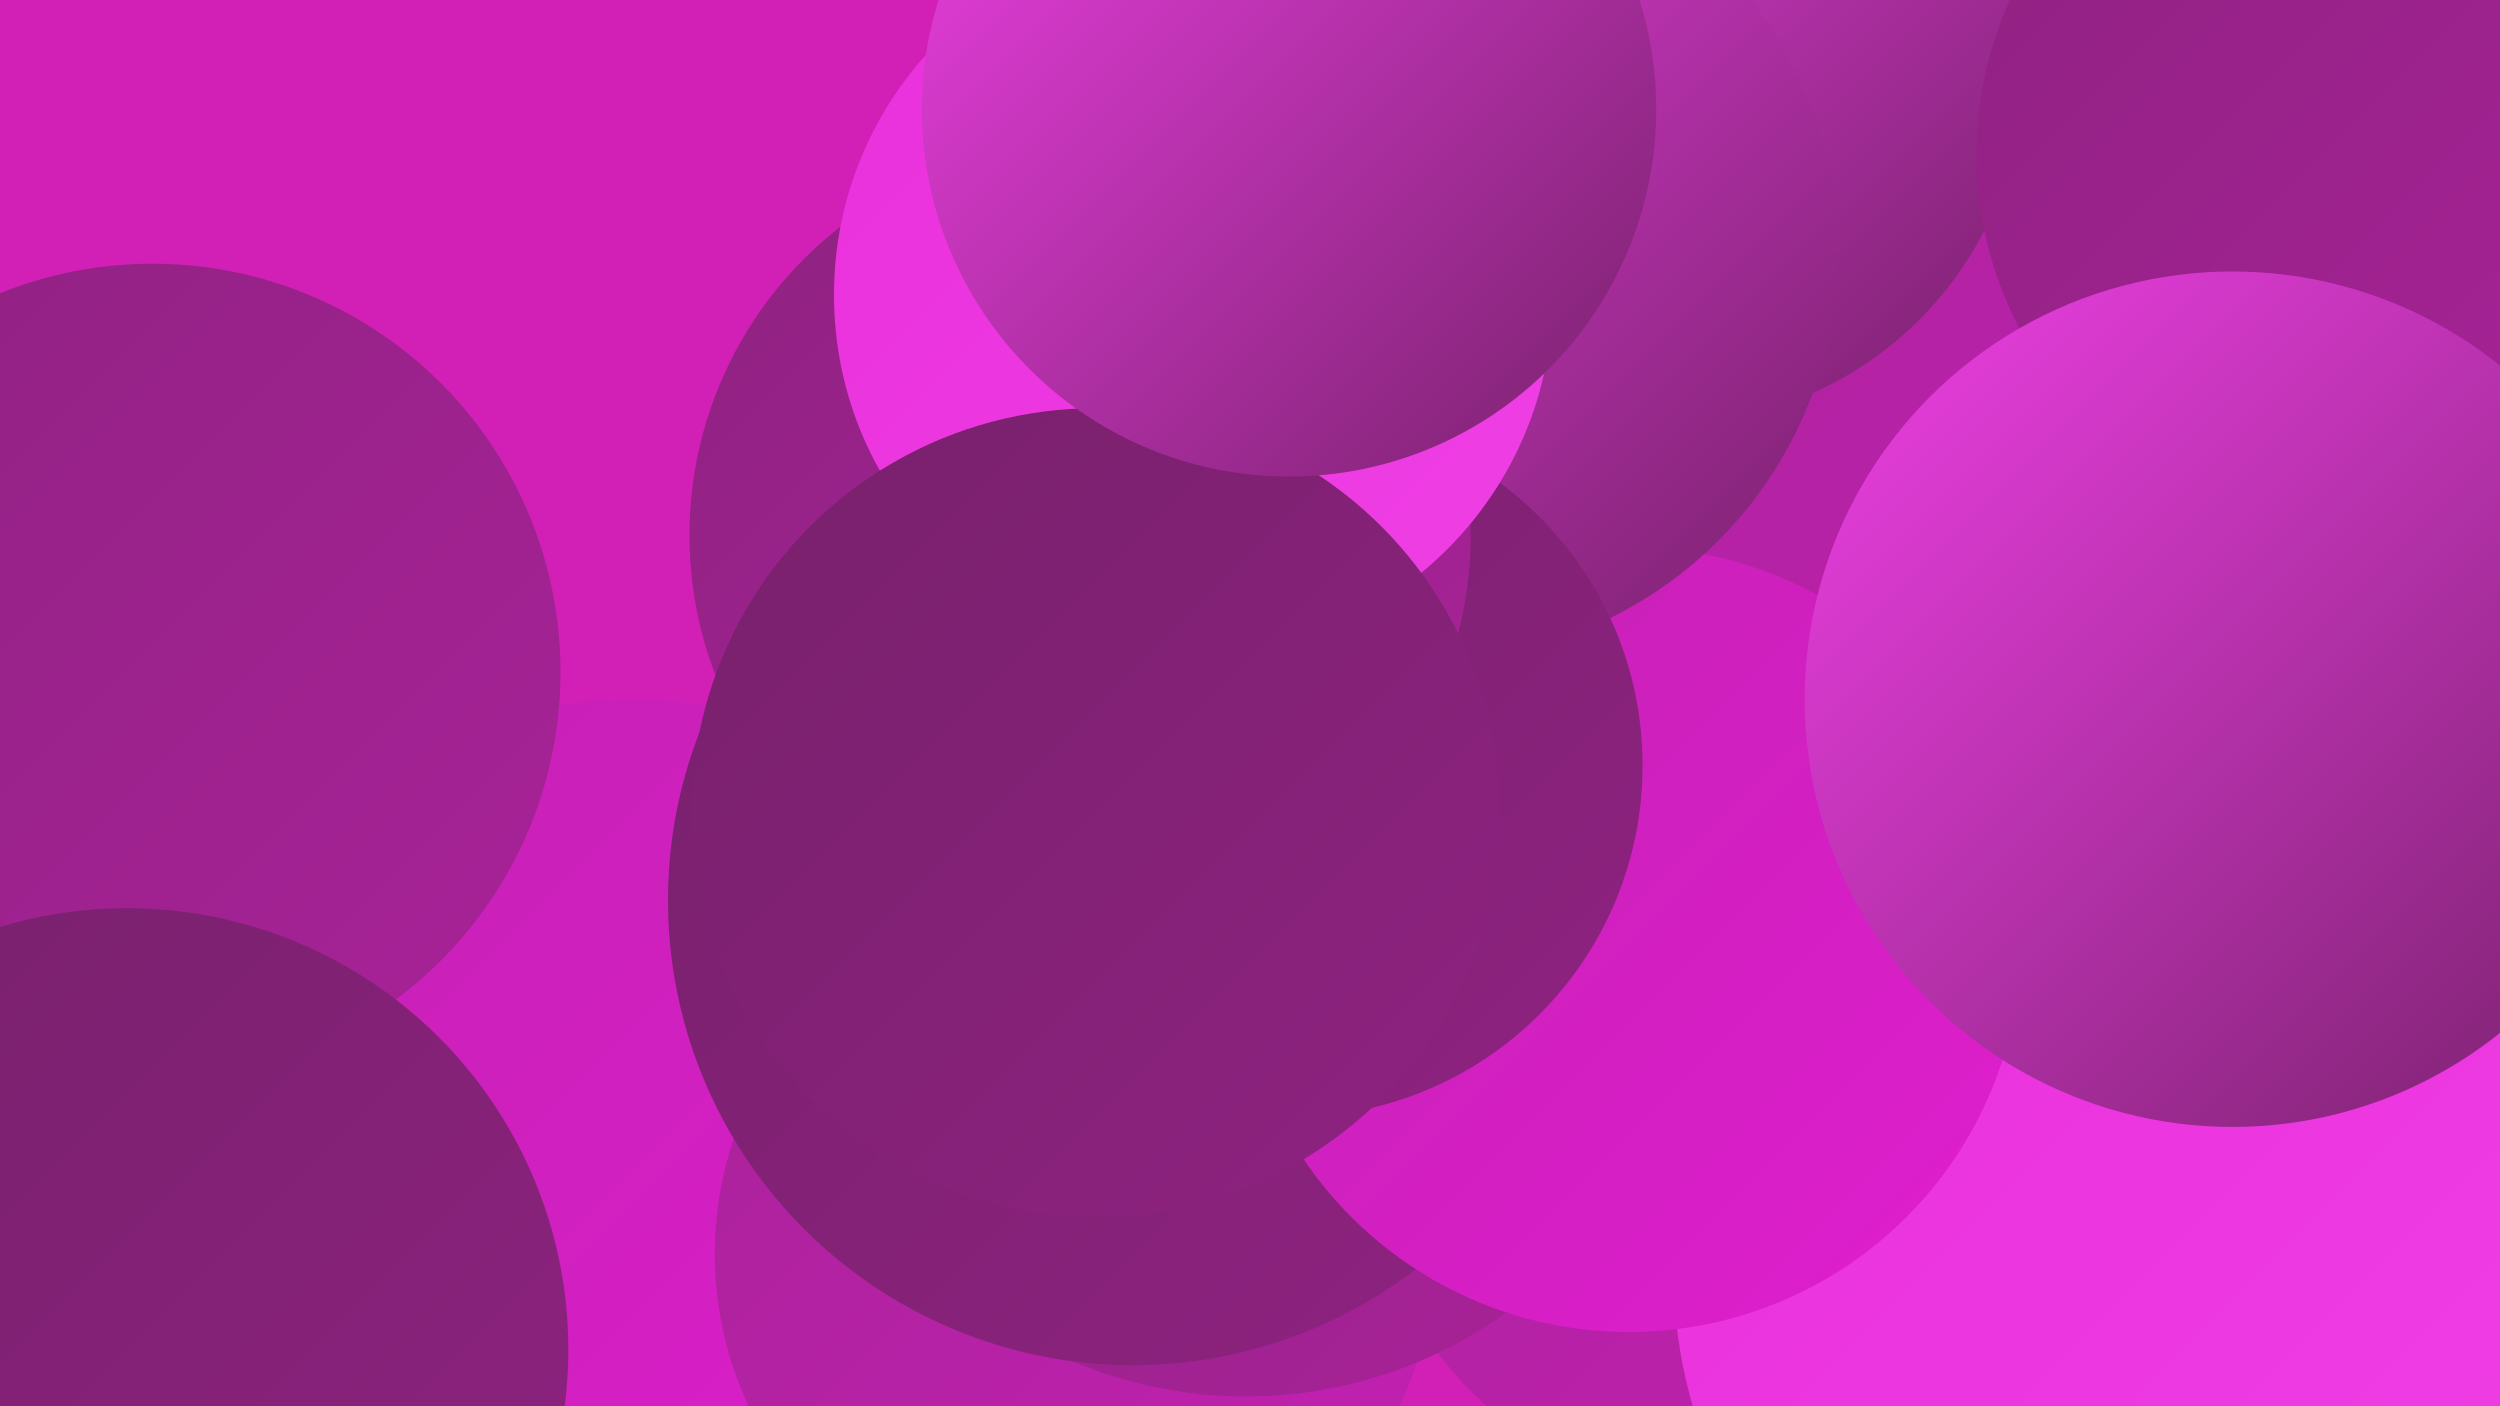
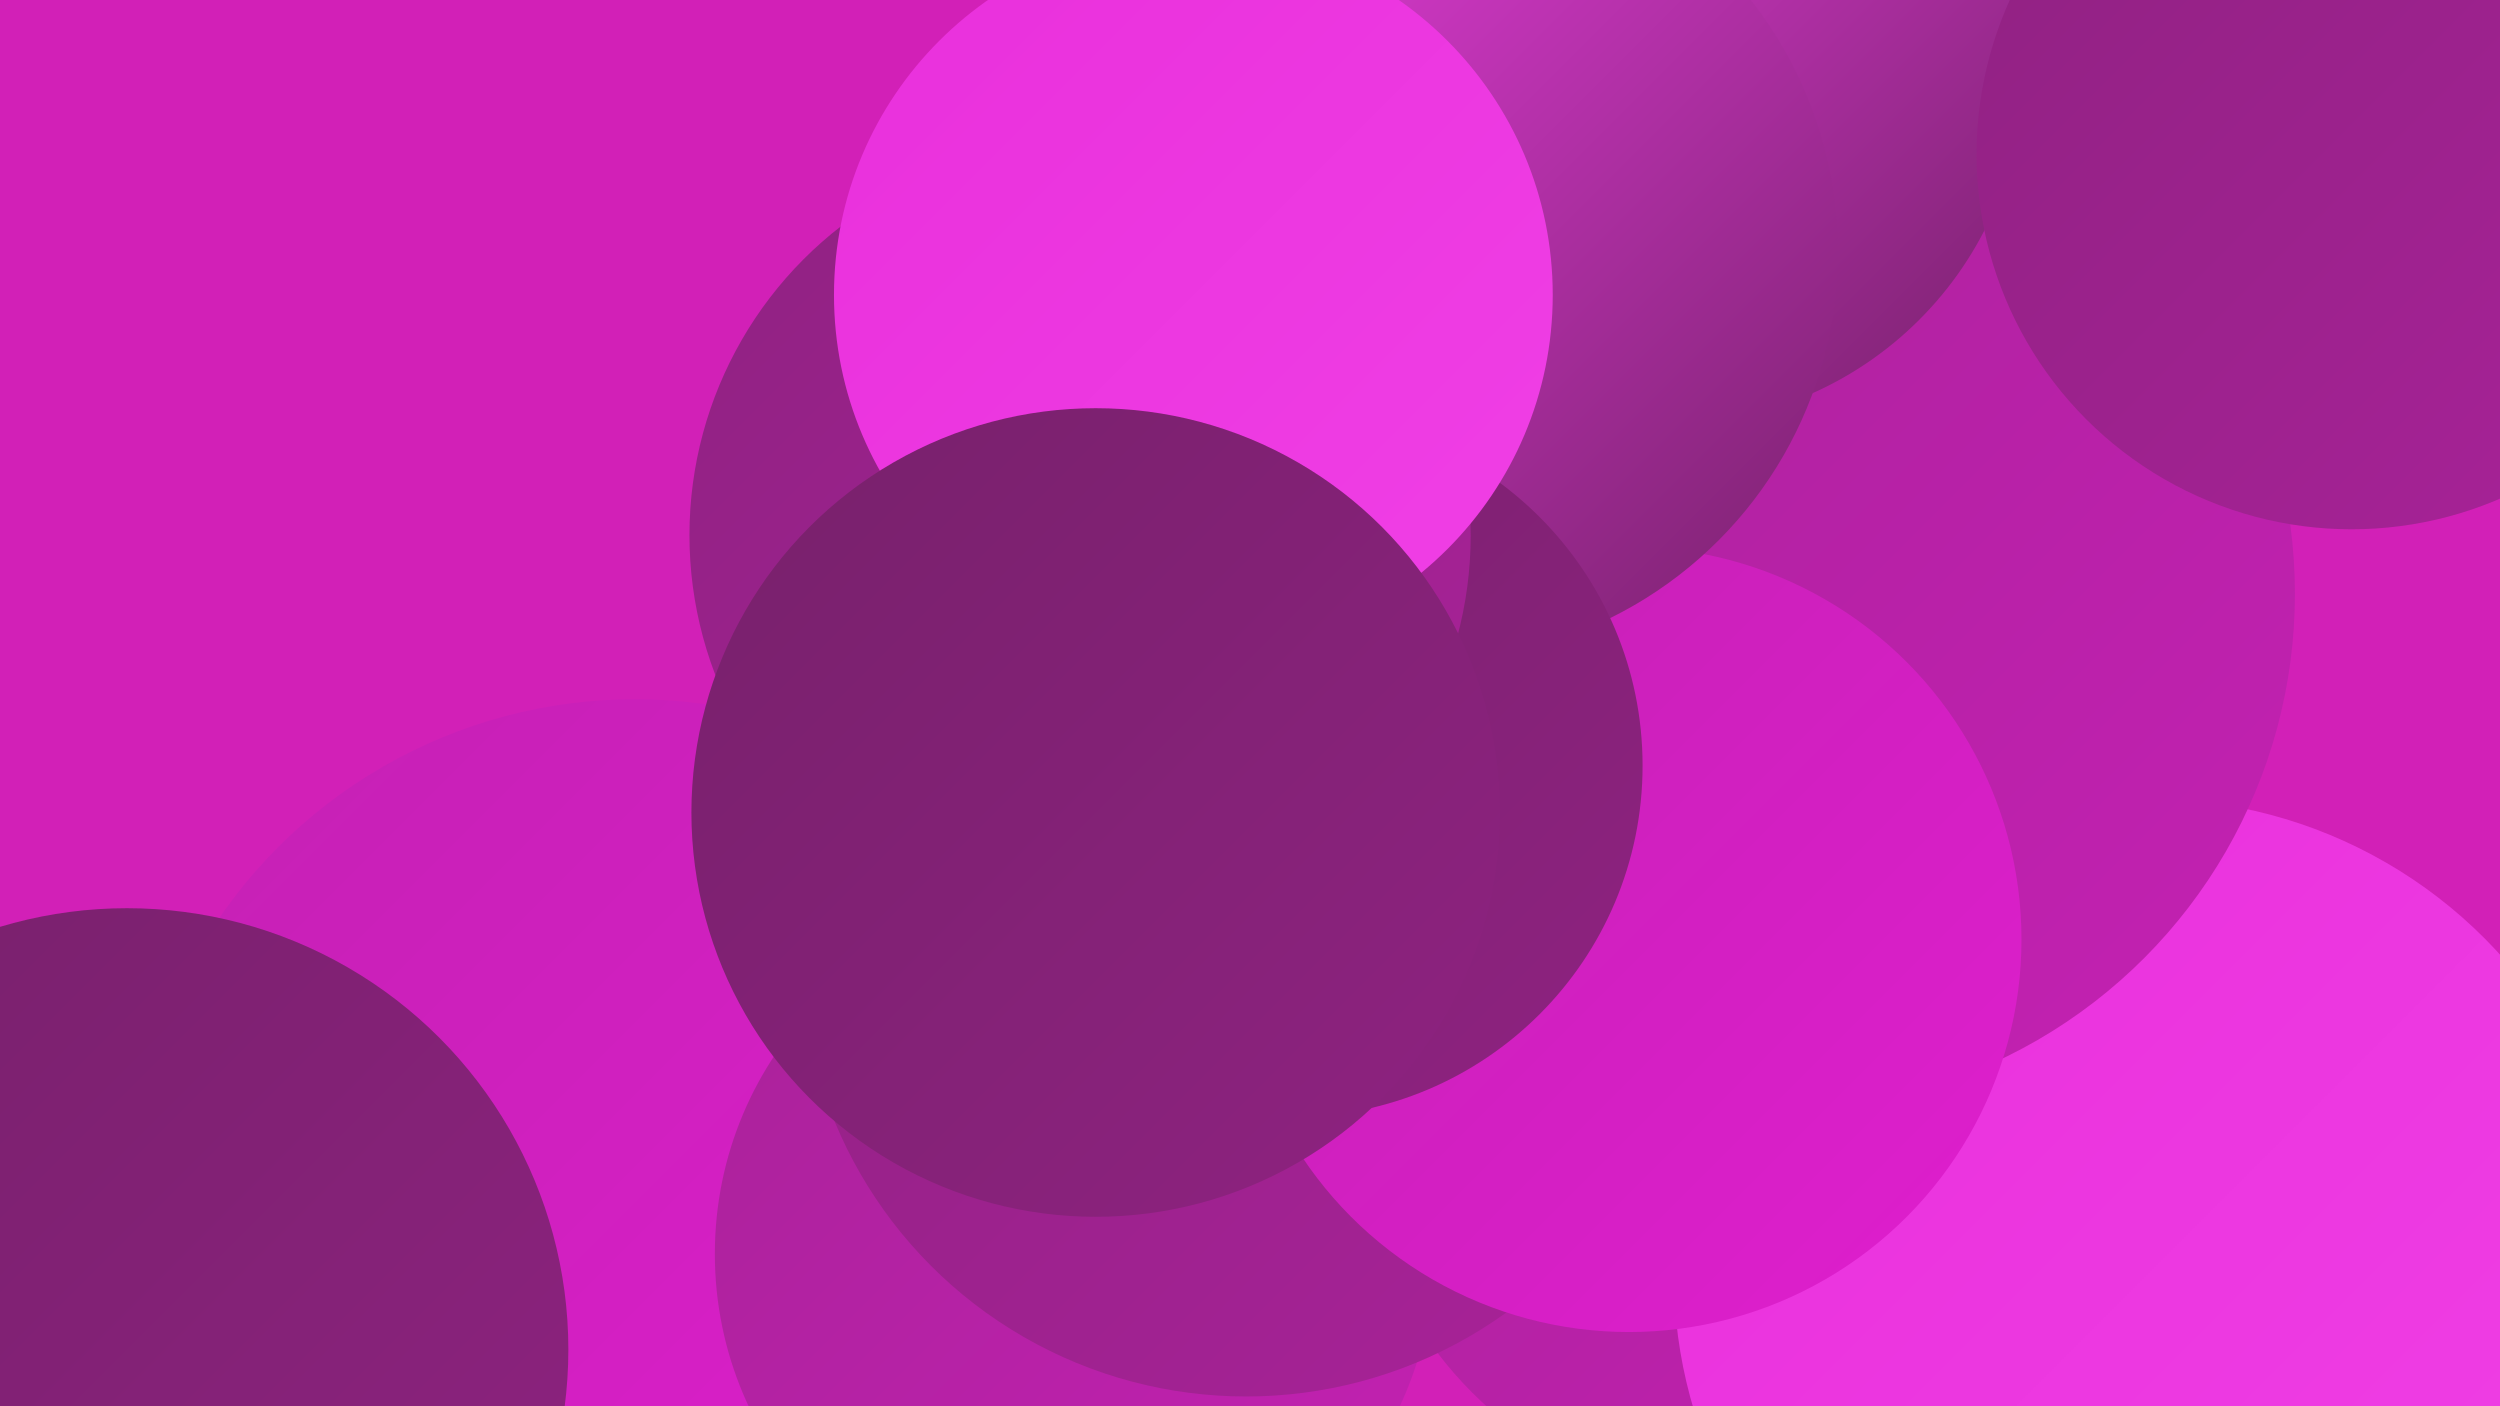
<svg xmlns="http://www.w3.org/2000/svg" width="1280" height="720">
  <defs>
    <linearGradient id="grad0" x1="0%" y1="0%" x2="100%" y2="100%">
      <stop offset="0%" style="stop-color:#77216b;stop-opacity:1" />
      <stop offset="100%" style="stop-color:#8f2281;stop-opacity:1" />
    </linearGradient>
    <linearGradient id="grad1" x1="0%" y1="0%" x2="100%" y2="100%">
      <stop offset="0%" style="stop-color:#8f2281;stop-opacity:1" />
      <stop offset="100%" style="stop-color:#a92299;stop-opacity:1" />
    </linearGradient>
    <linearGradient id="grad2" x1="0%" y1="0%" x2="100%" y2="100%">
      <stop offset="0%" style="stop-color:#a92299;stop-opacity:1" />
      <stop offset="100%" style="stop-color:#c421b3;stop-opacity:1" />
    </linearGradient>
    <linearGradient id="grad3" x1="0%" y1="0%" x2="100%" y2="100%">
      <stop offset="0%" style="stop-color:#c421b3;stop-opacity:1" />
      <stop offset="100%" style="stop-color:#e01ecf;stop-opacity:1" />
    </linearGradient>
    <linearGradient id="grad4" x1="0%" y1="0%" x2="100%" y2="100%">
      <stop offset="0%" style="stop-color:#e01ecf;stop-opacity:1" />
      <stop offset="100%" style="stop-color:#e92fdb;stop-opacity:1" />
    </linearGradient>
    <linearGradient id="grad5" x1="0%" y1="0%" x2="100%" y2="100%">
      <stop offset="0%" style="stop-color:#e92fdb;stop-opacity:1" />
      <stop offset="100%" style="stop-color:#f040e6;stop-opacity:1" />
    </linearGradient>
    <linearGradient id="grad6" x1="0%" y1="0%" x2="100%" y2="100%">
      <stop offset="0%" style="stop-color:#f040e6;stop-opacity:1" />
      <stop offset="100%" style="stop-color:#77216b;stop-opacity:1" />
    </linearGradient>
  </defs>
  <rect width="1280" height="720" fill="#d220b7" />
  <circle cx="325" cy="616" r="258" fill="url(#grad3)" />
  <circle cx="896" cy="571" r="201" fill="url(#grad2)" />
  <circle cx="550" cy="642" r="184" fill="url(#grad2)" />
  <circle cx="1100" cy="652" r="243" fill="url(#grad5)" />
  <circle cx="638" cy="487" r="228" fill="url(#grad1)" />
  <circle cx="1036" cy="40" r="196" fill="url(#grad2)" />
-   <circle cx="78" cy="344" r="209" fill="url(#grad1)" />
-   <circle cx="580" cy="461" r="238" fill="url(#grad0)" />
  <circle cx="911" cy="304" r="264" fill="url(#grad2)" />
  <circle cx="854" cy="35" r="182" fill="url(#grad6)" />
  <circle cx="834" cy="481" r="201" fill="url(#grad3)" />
  <circle cx="732" cy="129" r="209" fill="url(#grad6)" />
  <circle cx="661" cy="392" r="180" fill="url(#grad0)" />
  <circle cx="1204" cy="79" r="192" fill="url(#grad1)" />
  <circle cx="553" cy="274" r="200" fill="url(#grad1)" />
  <circle cx="65" cy="691" r="226" fill="url(#grad0)" />
-   <circle cx="1143" cy="358" r="219" fill="url(#grad6)" />
  <circle cx="611" cy="151" r="184" fill="url(#grad5)" />
  <circle cx="561" cy="416" r="207" fill="url(#grad0)" />
-   <circle cx="660" cy="56" r="188" fill="url(#grad6)" />
</svg>